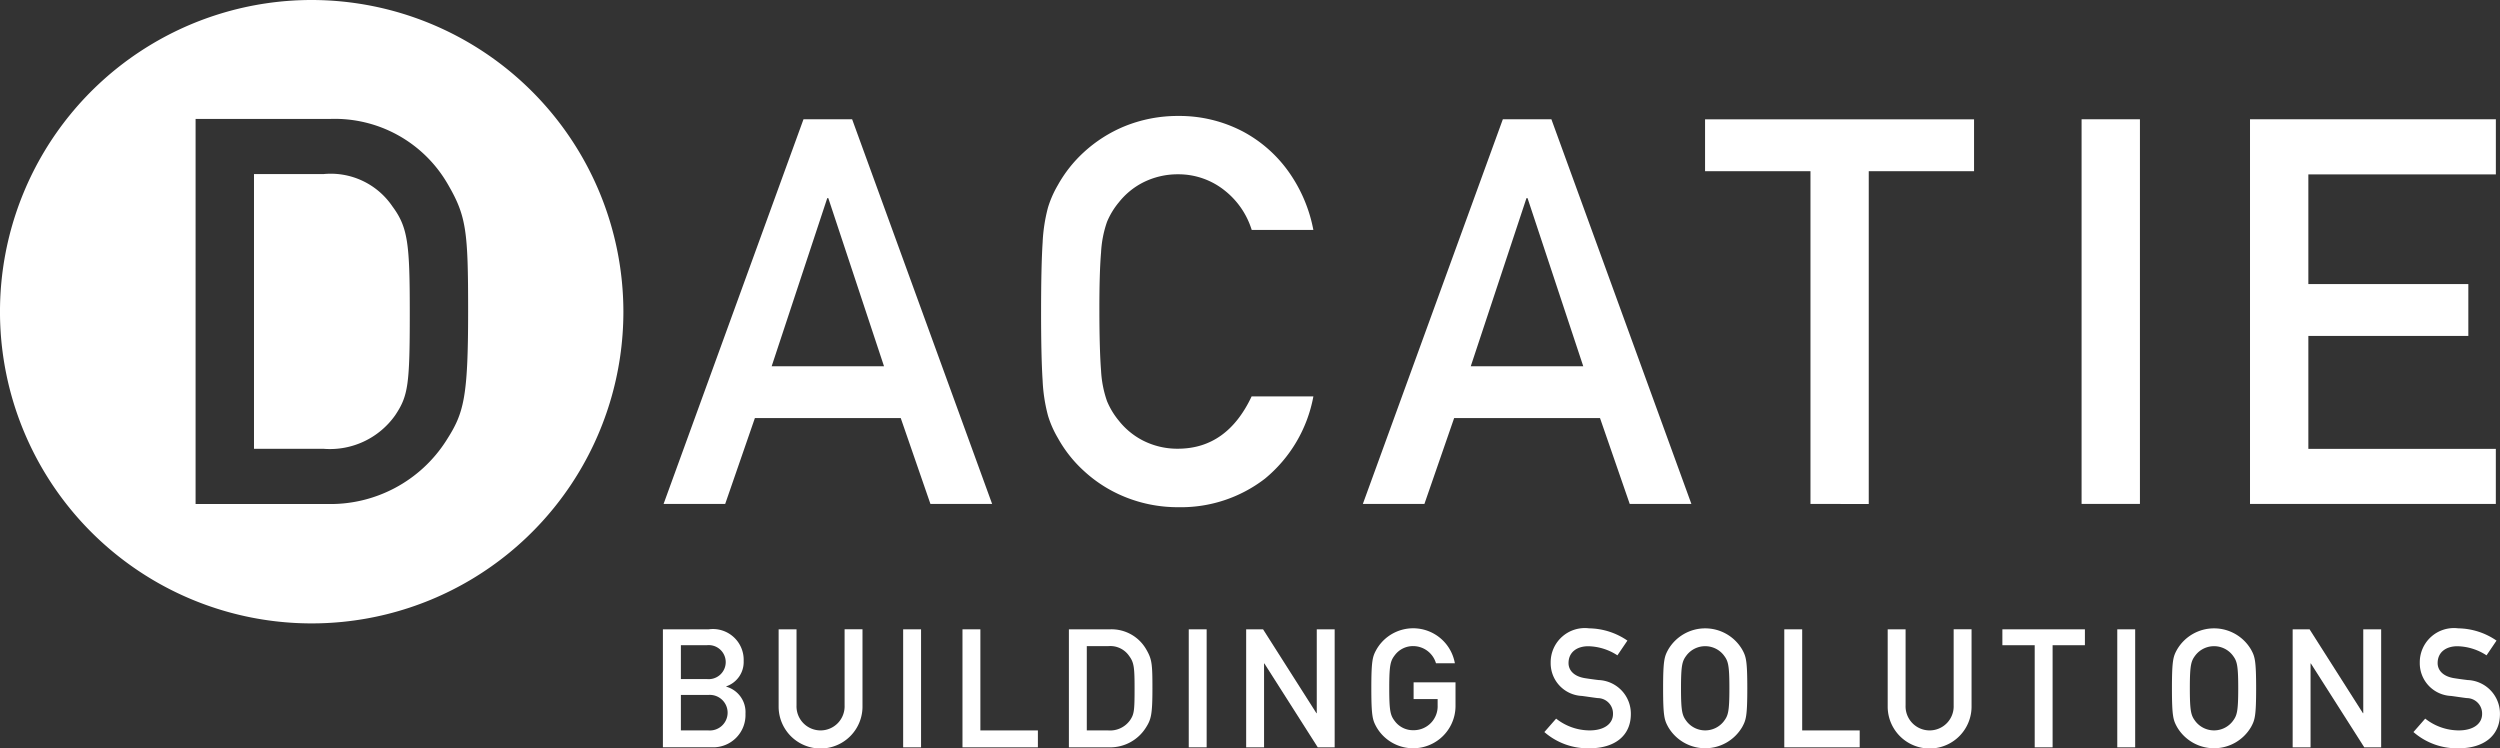
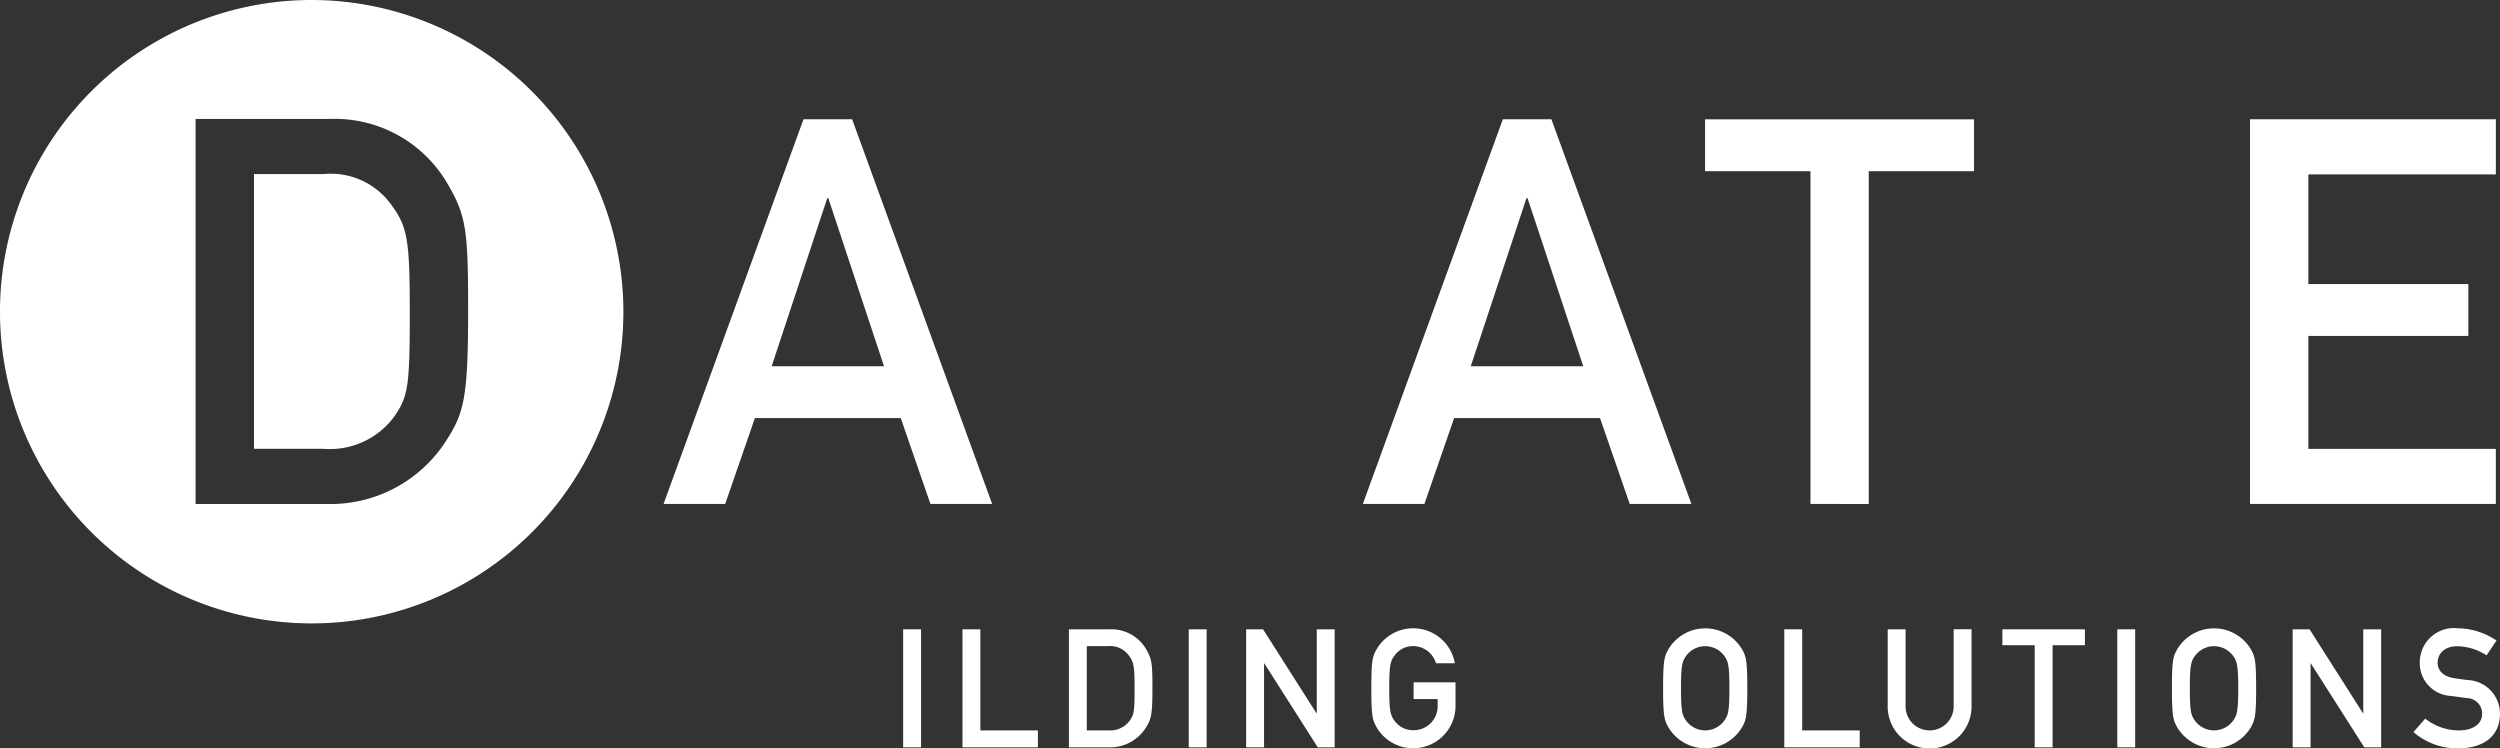
<svg xmlns="http://www.w3.org/2000/svg" id="logo-Dacatie_wht_2023" width="175.022" height="52.388" viewBox="0 0 175.022 52.388">
  <rect x="0" y="0" width="175.022" height="52.388" fill="#333333" stroke="none" />
-   <path id="Path_468" data-name="Path 468" d="M163.938,160.478h3.2a2.154,2.154,0,0,1,2.448,2.216,1.8,1.8,0,0,1-1.219,1.776v.023a1.852,1.852,0,0,1,1.346,1.9,2.256,2.256,0,0,1-2.3,2.344h-3.481v-8.261Zm1.253,1.113v2.368H167a1.192,1.192,0,1,0,0-2.368h-1.809Zm0,3.481v2.484h1.926a1.246,1.246,0,1,0,0-2.484h-1.926Z" transform="translate(-117.523 -116.42)" fill="#fff" />
-   <path id="Path_469" data-name="Path 469" d="M175.8,160.478h1.253V165.8a1.684,1.684,0,1,0,3.365,0v-5.325h1.253v5.465a2.936,2.936,0,0,1-5.871,0v-5.465Z" transform="translate(-121.289 -116.42)" fill="#fff" />
  <path id="Path_470" data-name="Path 470" d="M188.571,160.478h1.253v8.261h-1.253Z" transform="translate(-125.342 -116.42)" fill="#fff" />
-   <path id="Path_471" data-name="Path 471" d="M194.656,160.478h1.253v7.078h4.026v1.183h-5.279v-8.261Z" transform="translate(-127.274 -116.42)" fill="#fff" />
+   <path id="Path_471" data-name="Path 471" d="M194.656,160.478h1.253v7.078h4.026v1.183h-5.279v-8.261" transform="translate(-127.274 -116.42)" fill="#fff" />
  <path id="Path_472" data-name="Path 472" d="M205.57,160.478h2.889a2.8,2.8,0,0,1,2.518,1.392c.407.7.441,1.01.441,2.738,0,1.857-.093,2.181-.464,2.762a2.947,2.947,0,0,1-2.576,1.369H205.57v-8.261Zm1.253,7.078h1.5a1.714,1.714,0,0,0,1.532-.72c.279-.417.313-.649.313-2.181,0-1.485-.035-1.845-.371-2.3a1.6,1.6,0,0,0-1.474-.7h-1.5Z" transform="translate(-130.738 -116.42)" fill="#fff" />
  <path id="Path_473" data-name="Path 473" d="M217.864,160.478h1.253v8.261h-1.253Z" transform="translate(-134.641 -116.42)" fill="#fff" />
  <path id="Path_474" data-name="Path 474" d="M223.752,160.478h1.184l3.735,5.871h.024v-5.871h1.253v8.261h-1.184l-3.736-5.87h-.023v5.87h-1.253v-8.261Z" transform="translate(-136.51 -116.42)" fill="#fff" />
  <path id="Path_475" data-name="Path 475" d="M239.548,164.158h2.936v1.682a2.965,2.965,0,0,1-5.534,1.45c-.267-.488-.36-.731-.36-2.716s.093-2.228.36-2.714a2.964,2.964,0,0,1,5.488.962h-1.322a1.669,1.669,0,0,0-1.578-1.2,1.588,1.588,0,0,0-1.276.6c-.325.418-.418.65-.418,2.344s.093,1.926.418,2.344a1.587,1.587,0,0,0,1.276.6,1.675,1.675,0,0,0,1.694-1.752v-.429h-1.682v-1.183Z" transform="translate(-140.585 -116.389)" fill="#fff" />
-   <path id="Path_476" data-name="Path 476" d="M255.164,166.7a3.808,3.808,0,0,0,2.344.824c1.021,0,1.636-.464,1.636-1.149a1.078,1.078,0,0,0-1.079-1.113c-.371-.047-.661-.093-1.091-.151a2.291,2.291,0,0,1-2.193-2.32,2.392,2.392,0,0,1,2.692-2.413,4.841,4.841,0,0,1,2.68.859l-.7,1.032a3.859,3.859,0,0,0-2.042-.638c-.765,0-1.38.395-1.38,1.183,0,.465.337.929,1.172,1.056.221.035.534.081.929.128a2.354,2.354,0,0,1,2.262,2.378c0,1.52-1.125,2.4-2.9,2.4a4.632,4.632,0,0,1-3.155-1.137l.824-.94Z" transform="translate(-146.22 -116.389)" fill="#fff" />
  <path id="Path_477" data-name="Path 477" d="M266.878,161.861a3,3,0,0,1,5.175,0c.267.487.359.731.359,2.714s-.093,2.228-.359,2.716a3,3,0,0,1-5.175,0c-.267-.488-.36-.731-.36-2.716S266.612,162.348,266.878,161.861Zm1.311,5.058a1.65,1.65,0,0,0,2.552,0c.325-.417.418-.649.418-2.344s-.093-1.926-.418-2.344a1.651,1.651,0,0,0-2.552,0c-.325.418-.418.65-.418,2.344S267.865,166.5,268.189,166.919Z" transform="translate(-150.086 -116.389)" fill="#fff" />
  <path id="Path_478" data-name="Path 478" d="M278.946,160.478H280.2v7.078h4.026v1.183h-5.279v-8.261Z" transform="translate(-154.031 -116.42)" fill="#fff" />
  <path id="Path_479" data-name="Path 479" d="M289.553,160.478h1.253V165.8a1.684,1.684,0,1,0,3.365,0v-5.325h1.253v5.465a2.936,2.936,0,0,1-5.871,0v-5.465Z" transform="translate(-157.398 -116.42)" fill="#fff" />
  <path id="Path_480" data-name="Path 480" d="M303.579,161.591h-2.262v-1.113h5.778v1.113h-2.262v7.148h-1.253v-7.148Z" transform="translate(-161.133 -116.42)" fill="#fff" />
  <path id="Path_481" data-name="Path 481" d="M313.1,160.478h1.253v8.261H313.1Z" transform="translate(-164.872 -116.42)" fill="#fff" />
  <path id="Path_482" data-name="Path 482" d="M319.068,161.861a3,3,0,0,1,5.175,0c.267.487.359.731.359,2.714s-.093,2.228-.359,2.716a3,3,0,0,1-5.175,0c-.267-.488-.36-.731-.36-2.716S318.8,162.348,319.068,161.861Zm1.311,5.058a1.65,1.65,0,0,0,2.552,0c.325-.417.418-.649.418-2.344s-.093-1.926-.418-2.344a1.651,1.651,0,0,0-2.552,0c-.325.418-.418.65-.418,2.344S320.054,166.5,320.379,166.919Z" transform="translate(-166.653 -116.389)" fill="#fff" />
  <path id="Path_483" data-name="Path 483" d="M331.092,160.478h1.184l3.735,5.871h.023v-5.871h1.253v8.261h-1.183l-3.737-5.87h-.023v5.87h-1.253v-8.261Z" transform="translate(-170.585 -116.42)" fill="#fff" />
  <path id="Path_484" data-name="Path 484" d="M344.307,166.7a3.81,3.81,0,0,0,2.344.824c1.021,0,1.636-.464,1.636-1.149a1.078,1.078,0,0,0-1.079-1.113c-.371-.047-.661-.093-1.091-.151a2.291,2.291,0,0,1-2.193-2.32,2.392,2.392,0,0,1,2.692-2.413,4.845,4.845,0,0,1,2.681.859l-.7,1.032a3.859,3.859,0,0,0-2.042-.638c-.767,0-1.381.395-1.381,1.183,0,.465.337.929,1.172,1.056.221.035.534.081.928.128a2.354,2.354,0,0,1,2.263,2.378c0,1.52-1.126,2.4-2.9,2.4a4.632,4.632,0,0,1-3.156-1.137l.823-.94Z" transform="translate(-174.518 -116.389)" fill="#fff" />
  <path id="Path_485" data-name="Path 485" d="M171.566,125.456h7.866l-3.9-11.77h-.074Zm11.115,9.637-2.078-6.01H170.392l-2.079,6.01H164l9.794-26.928H177.2L187,135.092Z" transform="translate(-117.543 -99.814)" fill="#fff" />
-   <path id="Path_486" data-name="Path 486" d="M217.466,127.462h4.316a9.744,9.744,0,0,1-3.4,5.766,9.625,9.625,0,0,1-6.059,1.99,9.793,9.793,0,0,1-3.784-.739,9.459,9.459,0,0,1-2.833-1.809,8.99,8.99,0,0,1-1.815-2.3,7.131,7.131,0,0,1-.689-1.564,11.488,11.488,0,0,1-.376-2.465c-.071-1.1-.108-2.7-.107-4.82s.036-3.714.107-4.815a11.583,11.583,0,0,1,.376-2.468,7.344,7.344,0,0,1,.689-1.566,9.142,9.142,0,0,1,1.815-2.3,9.622,9.622,0,0,1,2.833-1.811,9.867,9.867,0,0,1,3.784-.733,9.56,9.56,0,0,1,4.536,1.095,9.278,9.278,0,0,1,3.23,2.867,10.363,10.363,0,0,1,1.692,4.017h-4.316a5.64,5.64,0,0,0-1.844-2.721,5.176,5.176,0,0,0-3.3-1.174,5.371,5.371,0,0,0-2.49.587,5.142,5.142,0,0,0-1.67,1.379,5.344,5.344,0,0,0-.824,1.358,7.667,7.667,0,0,0-.419,2.147q-.123,1.428-.118,4.134t.118,4.137a7.626,7.626,0,0,0,.419,2.145,5.384,5.384,0,0,0,.824,1.362,5.156,5.156,0,0,0,1.67,1.38,5.31,5.31,0,0,0,2.49.583q3.425-.015,5.142-3.671" transform="translate(-129.834 -99.71)" fill="#fff" />
  <path id="Path_487" data-name="Path 487" d="M243.284,125.456h7.868l-3.9-11.77h-.076l-3.9,11.77Zm11.121,9.637-2.08-6.01H242.113l-2.081,6.01h-4.31l9.8-26.928h3.4l9.8,26.928h-4.31Z" transform="translate(-140.31 -99.814)" fill="#fff" />
  <path id="Path_488" data-name="Path 488" d="M278.2,135.092V111.8H270.82v-3.633h18.832V111.8H282.28v23.3Z" transform="translate(-151.451 -99.814)" fill="#fff" />
-   <rect id="Rectangle_182" data-name="Rectangle 182" width="4.085" height="26.928" transform="translate(145.729 8.35)" fill="#fff" />
  <path id="Path_489" data-name="Path 489" d="M326.715,135.092V108.164h17.212v3.86H330.8V119.7H342v3.63H330.8v7.907h13.125v3.855Z" transform="translate(-169.195 -99.814)" fill="#fff" />
  <path id="Path_490" data-name="Path 490" d="M126.872,113.788h-4.884v19.233h4.884a5.591,5.591,0,0,0,5-2.348c.909-1.363,1.022-2.12,1.022-7.117,0-4.846-.113-6.019-1.211-7.5a5.211,5.211,0,0,0-4.808-2.271Z" transform="translate(-104.206 -101.6)" fill="#fff" />
  <path id="Path_491" data-name="Path 491" d="M117.76,95.931a21.822,21.822,0,1,0,21.819,21.824A21.848,21.848,0,0,0,117.76,95.931Zm9.436,30.816a9.615,9.615,0,0,1-8.405,4.467h-9.162V104.257h9.426a9.131,9.131,0,0,1,8.216,4.543c1.325,2.271,1.438,3.293,1.438,8.936,0,6.057-.3,7.117-1.514,9.011Z" transform="translate(-95.936 -95.931)" fill="#fff" />
</svg>